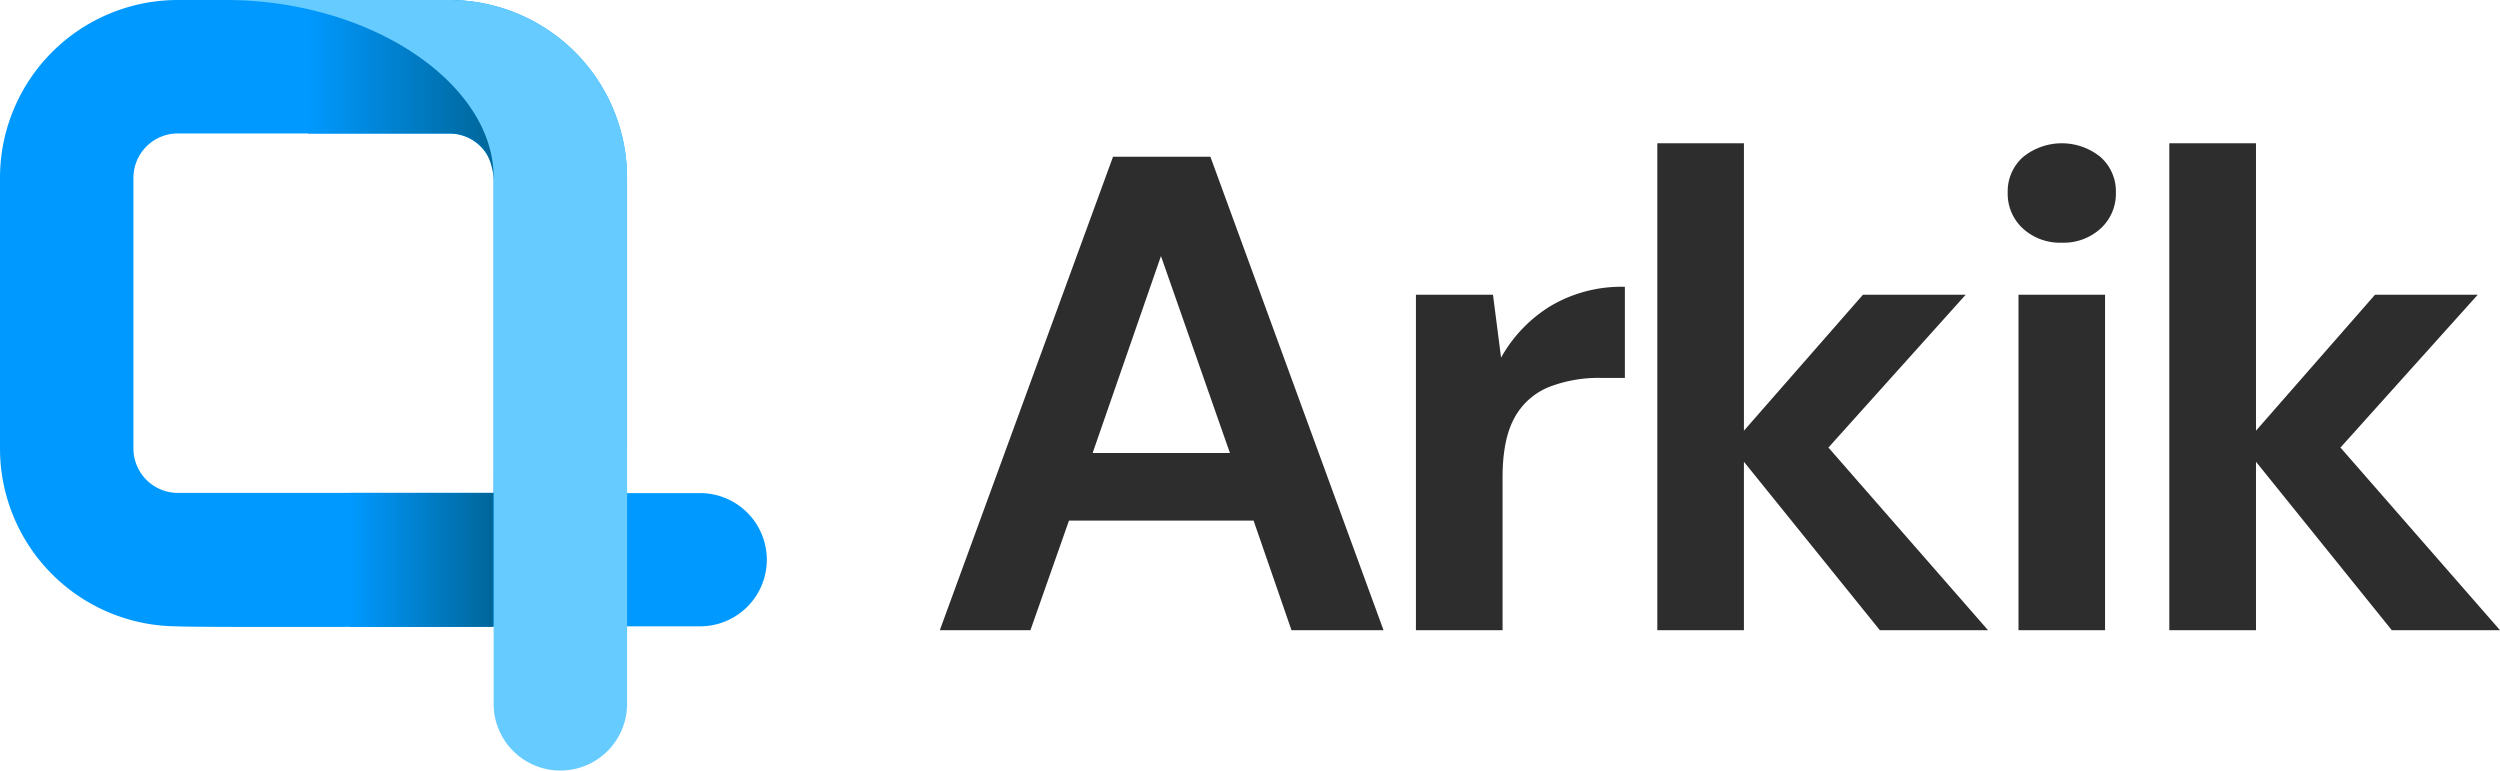
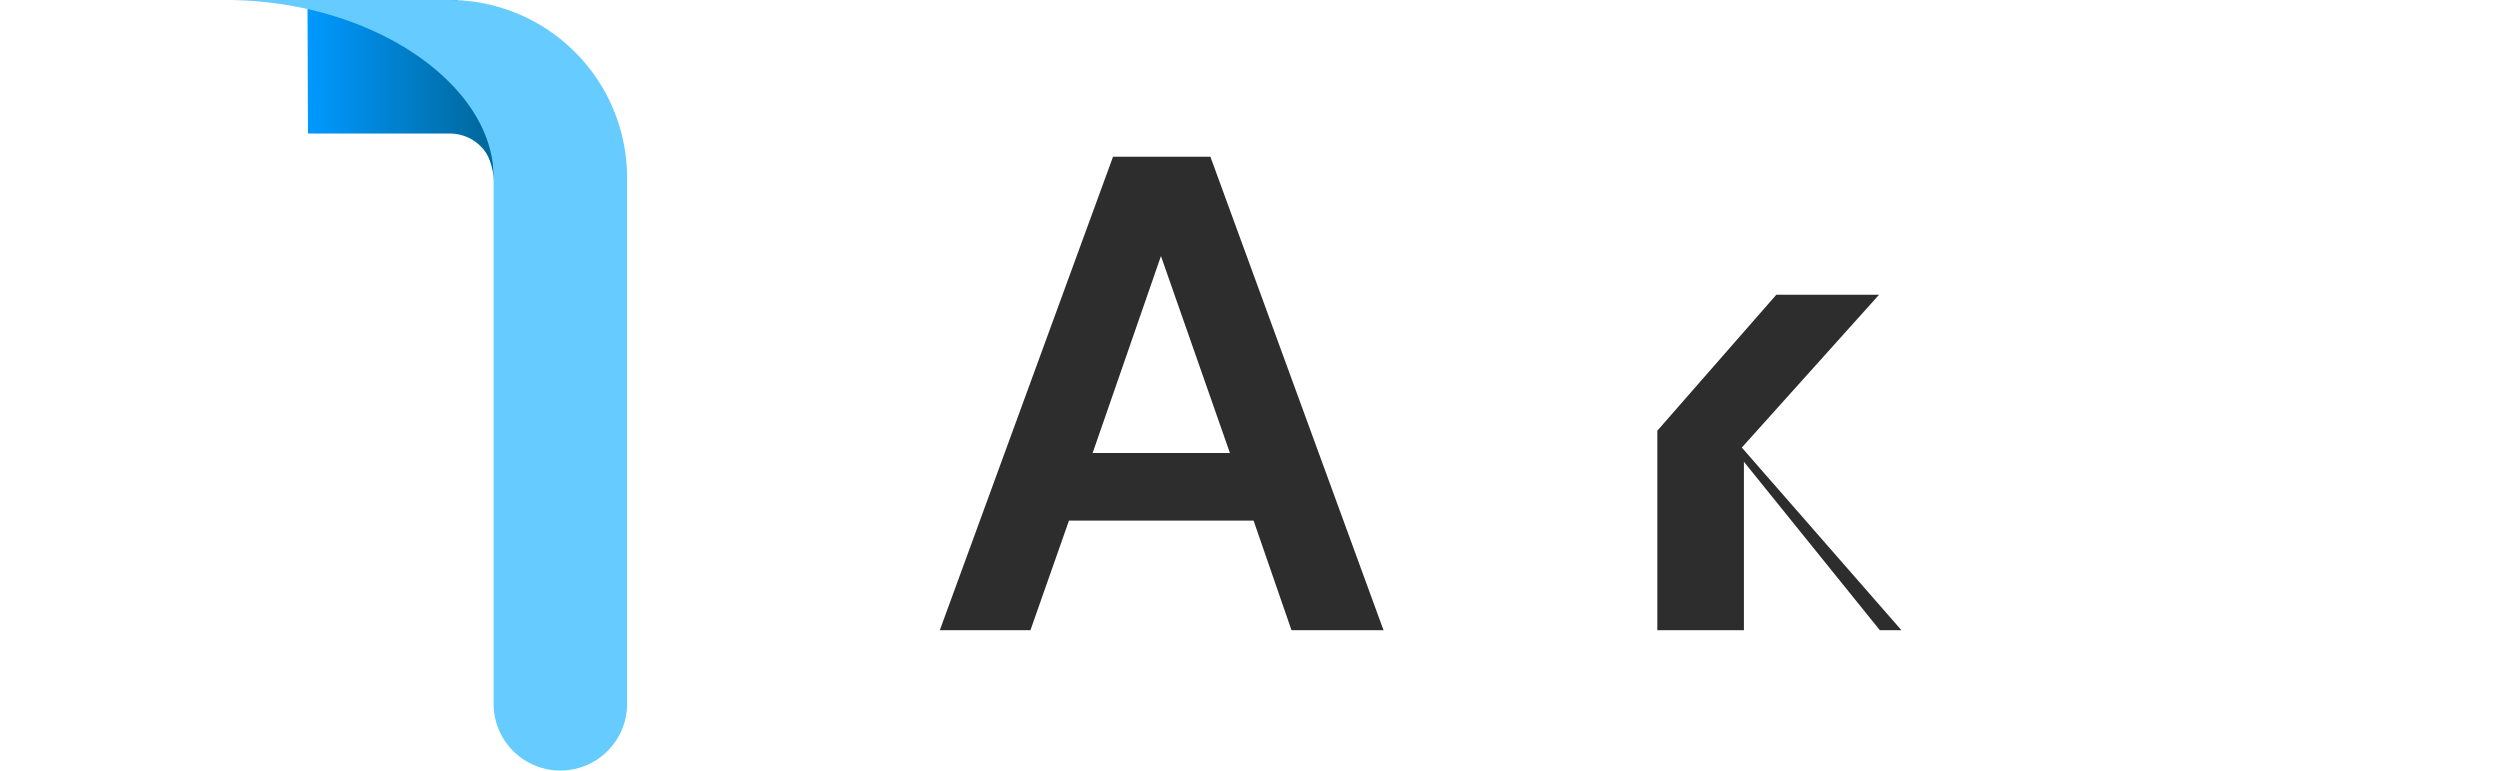
<svg xmlns="http://www.w3.org/2000/svg" xmlns:xlink="http://www.w3.org/1999/xlink" viewBox="0 0 584 180">
  <defs>
    <style>.cls-1{fill:#2d2d2d;}.cls-2{fill:#09f;}.cls-3{fill:url(#linear-gradient);}.cls-4{fill:#6cf;}.cls-5{fill:url(#linear-gradient-2);}</style>
    <linearGradient id="linear-gradient" x1="4079.44" y1="1400.34" x2="4079.44" y2="1356.85" gradientTransform="translate(1472.17 -4057.72) rotate(90)" gradientUnits="userSpaceOnUse">
      <stop offset="0" stop-color="#09f" />
      <stop offset="1" stop-color="#069" />
    </linearGradient>
    <linearGradient id="linear-gradient-2" x1="4188.52" y1="1390.44" x2="4188.52" y2="1356.93" gradientTransform="translate(-4090.03 -1242.89)" xlink:href="#linear-gradient" />
  </defs>
  <g id="Layer_2" data-name="Layer 2">
    <path class="cls-1" d="M219.54,147.21,260,36.62h22.75l40.44,110.59H301.69l-8.85-25.59H249.71l-9,25.59Zm35.7-41.39h32.07l-16.11-46Z" />
-     <path class="cls-1" d="M330.76,147.21V68.85h18l1.89,14.69a32.9,32.9,0,0,1,11.61-12.08A32.49,32.49,0,0,1,379.57,67V88.28h-5.68A32.07,32.07,0,0,0,362,90.34a16,16,0,0,0-8.14,7.11Q351,102.51,351,111.51v35.7Z" />
-     <path class="cls-1" d="M387.15,147.21V33.46h20.23v67.15l27.8-31.76h24l-32.06,35.7,37.28,42.66H439.13l-31.75-39.34v39.34Z" />
-     <path class="cls-1" d="M481.63,56.69a12.8,12.8,0,0,1-9.09-3.32A11,11,0,0,1,469,45a10.71,10.71,0,0,1,3.55-8.29,14.36,14.36,0,0,1,18.17,0A10.71,10.71,0,0,1,494.27,45a11,11,0,0,1-3.56,8.38A12.8,12.8,0,0,1,481.63,56.69Zm-10.11,90.52V68.85h20.22v78.36Z" />
-     <path class="cls-1" d="M506.75,147.21V33.46H527v67.15l27.8-31.76h24l-32.07,35.7L584,147.21H558.72L527,107.87v39.34Z" />
-     <path class="cls-2" d="M179.13,130.73a15.58,15.58,0,0,1-15.58,15.58h-54.8c-1.16.11-66,.27-67.19,0h0A41.54,41.54,0,0,1,0,104.77V41.54A41.54,41.54,0,0,1,41.54,0h63.39a41.54,41.54,0,0,1,41.54,41.54V105a40.82,40.82,0,0,1-1.28,10.19h18.36a15.58,15.58,0,0,1,15.58,15.59ZM115.32,41.54a10.4,10.4,0,0,0-10.39-10.37H41.54A10.38,10.38,0,0,0,31.17,41.54v63.23a10.38,10.38,0,0,0,10.37,10.37h73.77Z" />
+     <path class="cls-1" d="M387.15,147.21V33.46v67.15l27.8-31.76h24l-32.06,35.7,37.28,42.66H439.13l-31.75-39.34v39.34Z" />
    <path class="cls-3" d="M71.94,31.2,71.83,0h35l8.33,19.23.21,24.22s.26-5.7-2.74-8.91a10.13,10.13,0,0,0-7.36-3.34Z" />
    <path class="cls-4" d="M105,0H52.64c33.92,0,62.18,19.29,62.67,40.86,0,.23,0,.45,0,.68V164.42A15.59,15.59,0,0,0,130.9,180h0a15.59,15.59,0,0,0,15.59-15.58V41.54A41.54,41.54,0,0,0,105,0Z" />
-     <rect class="cls-5" x="82.83" y="114.04" width="31.31" height="33.51" transform="translate(229.29 32.31) rotate(90)" />
  </g>
</svg>